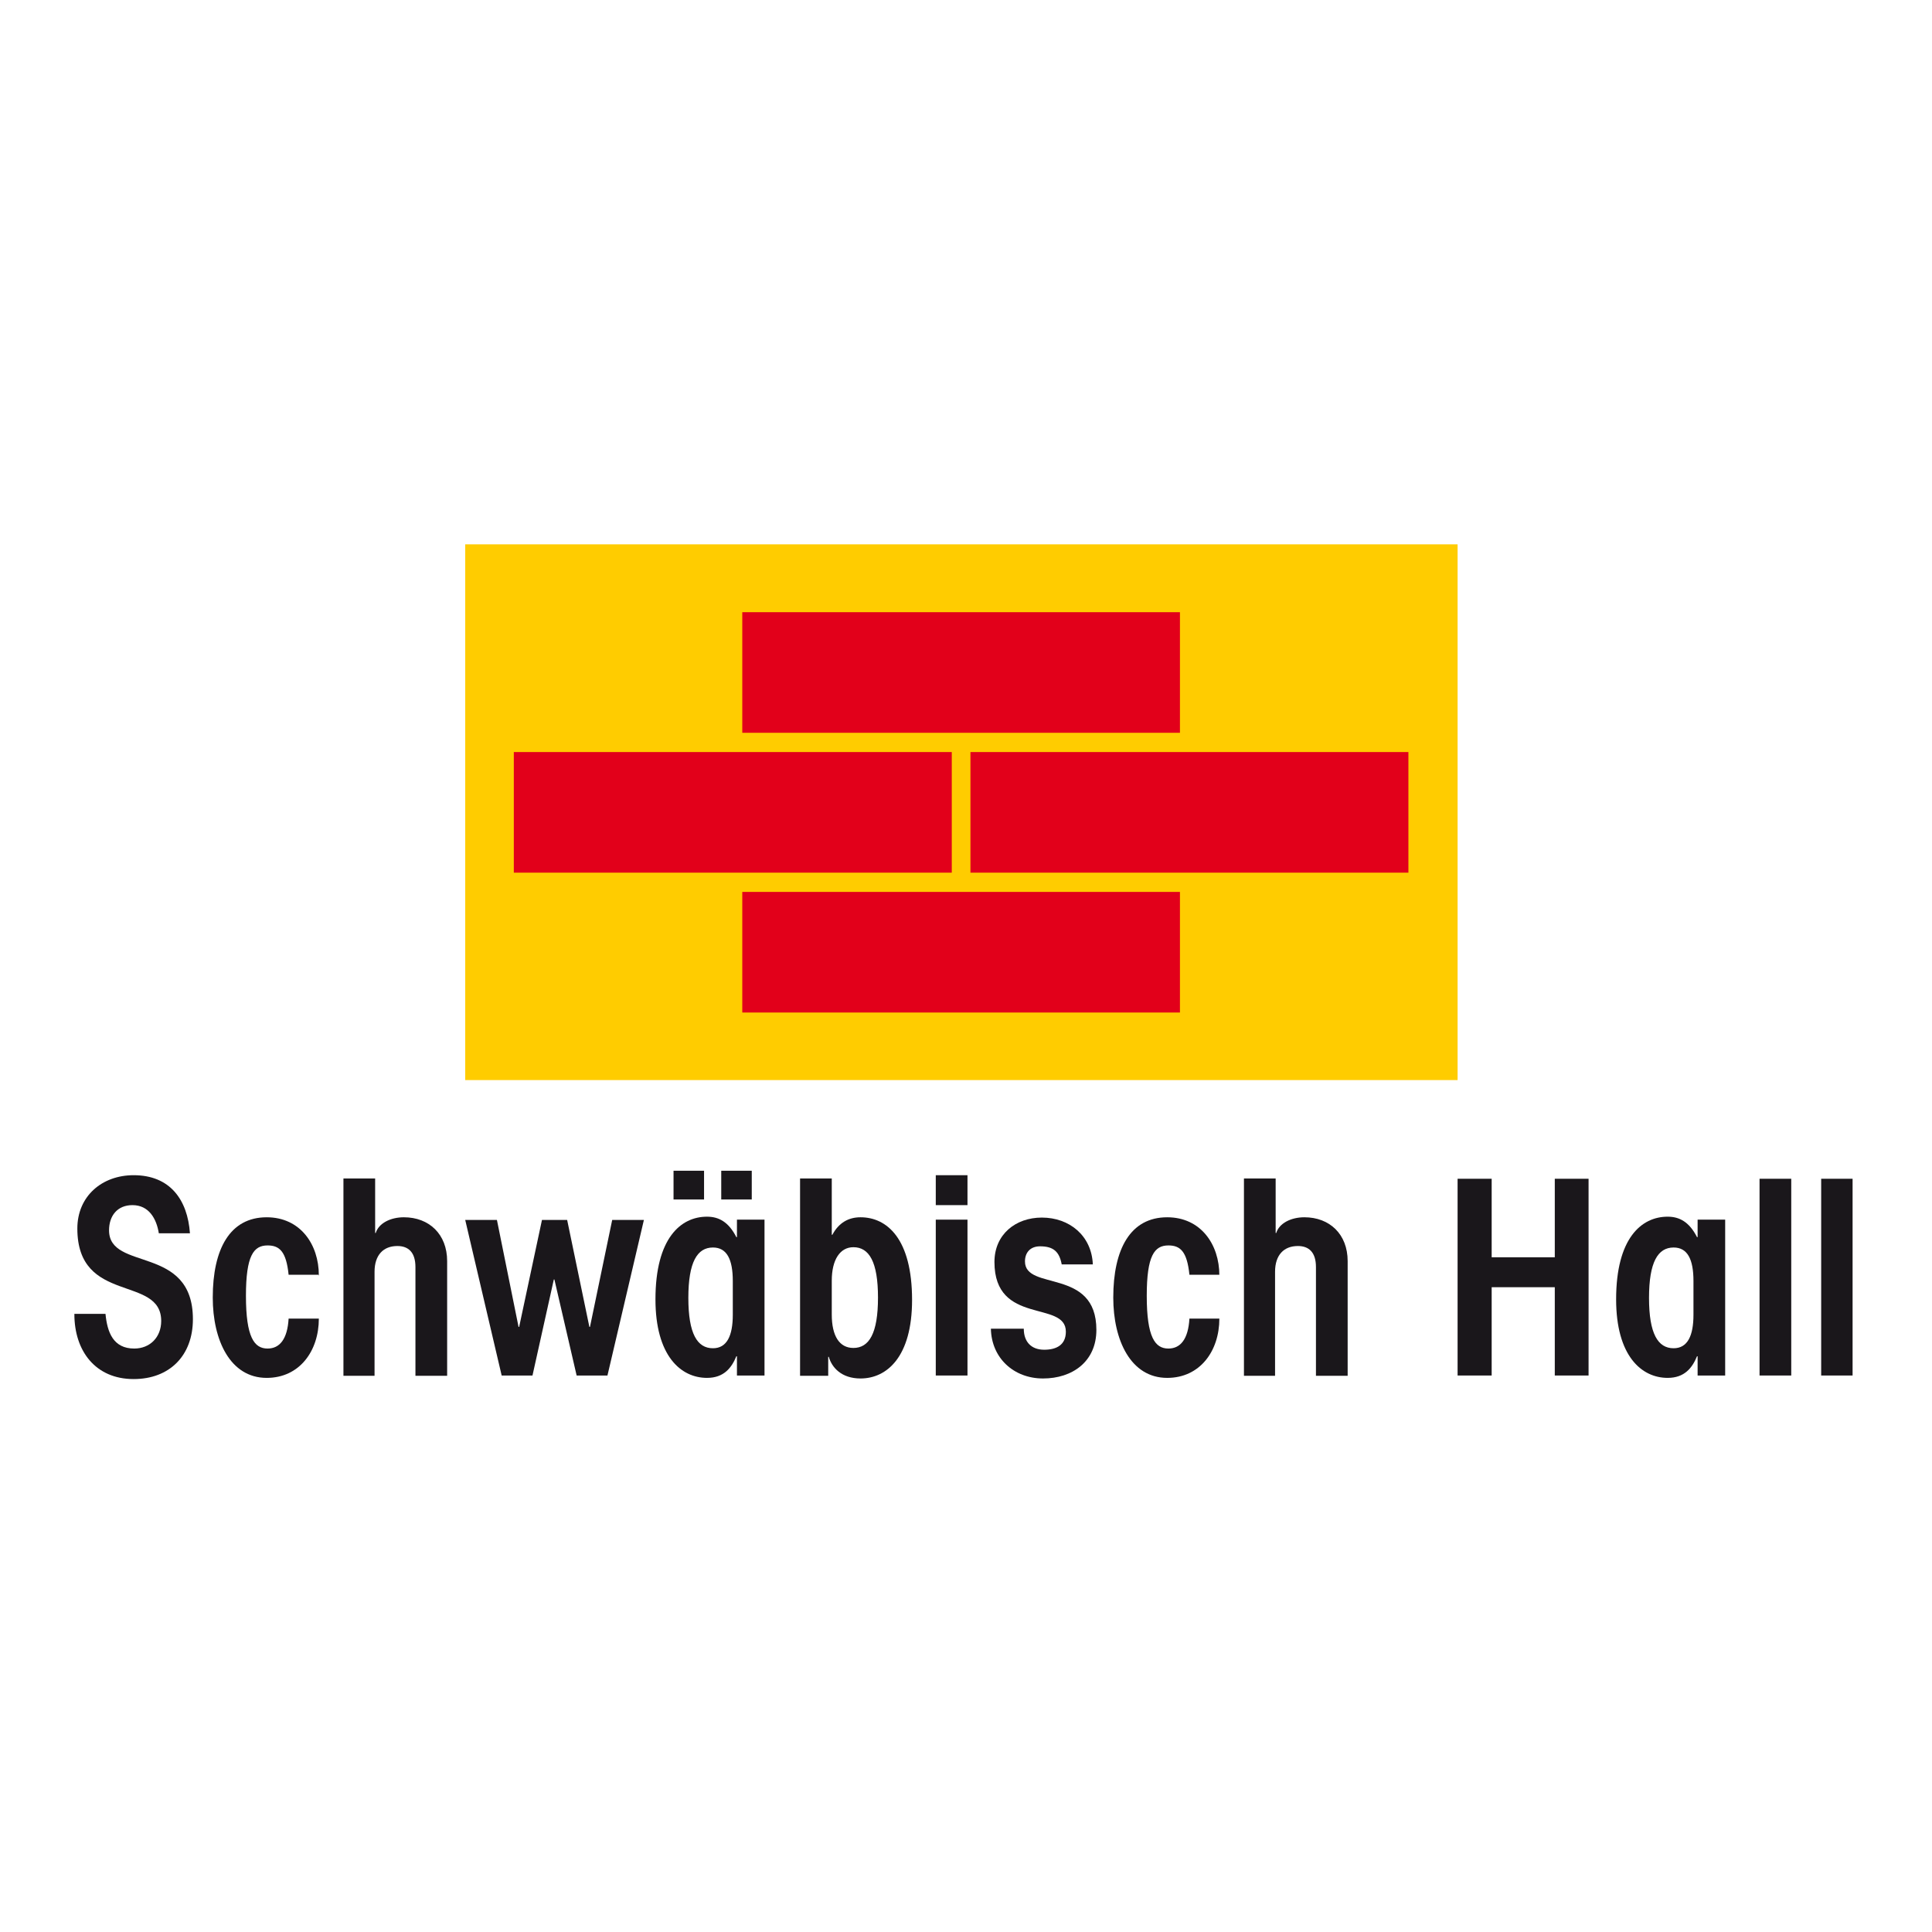
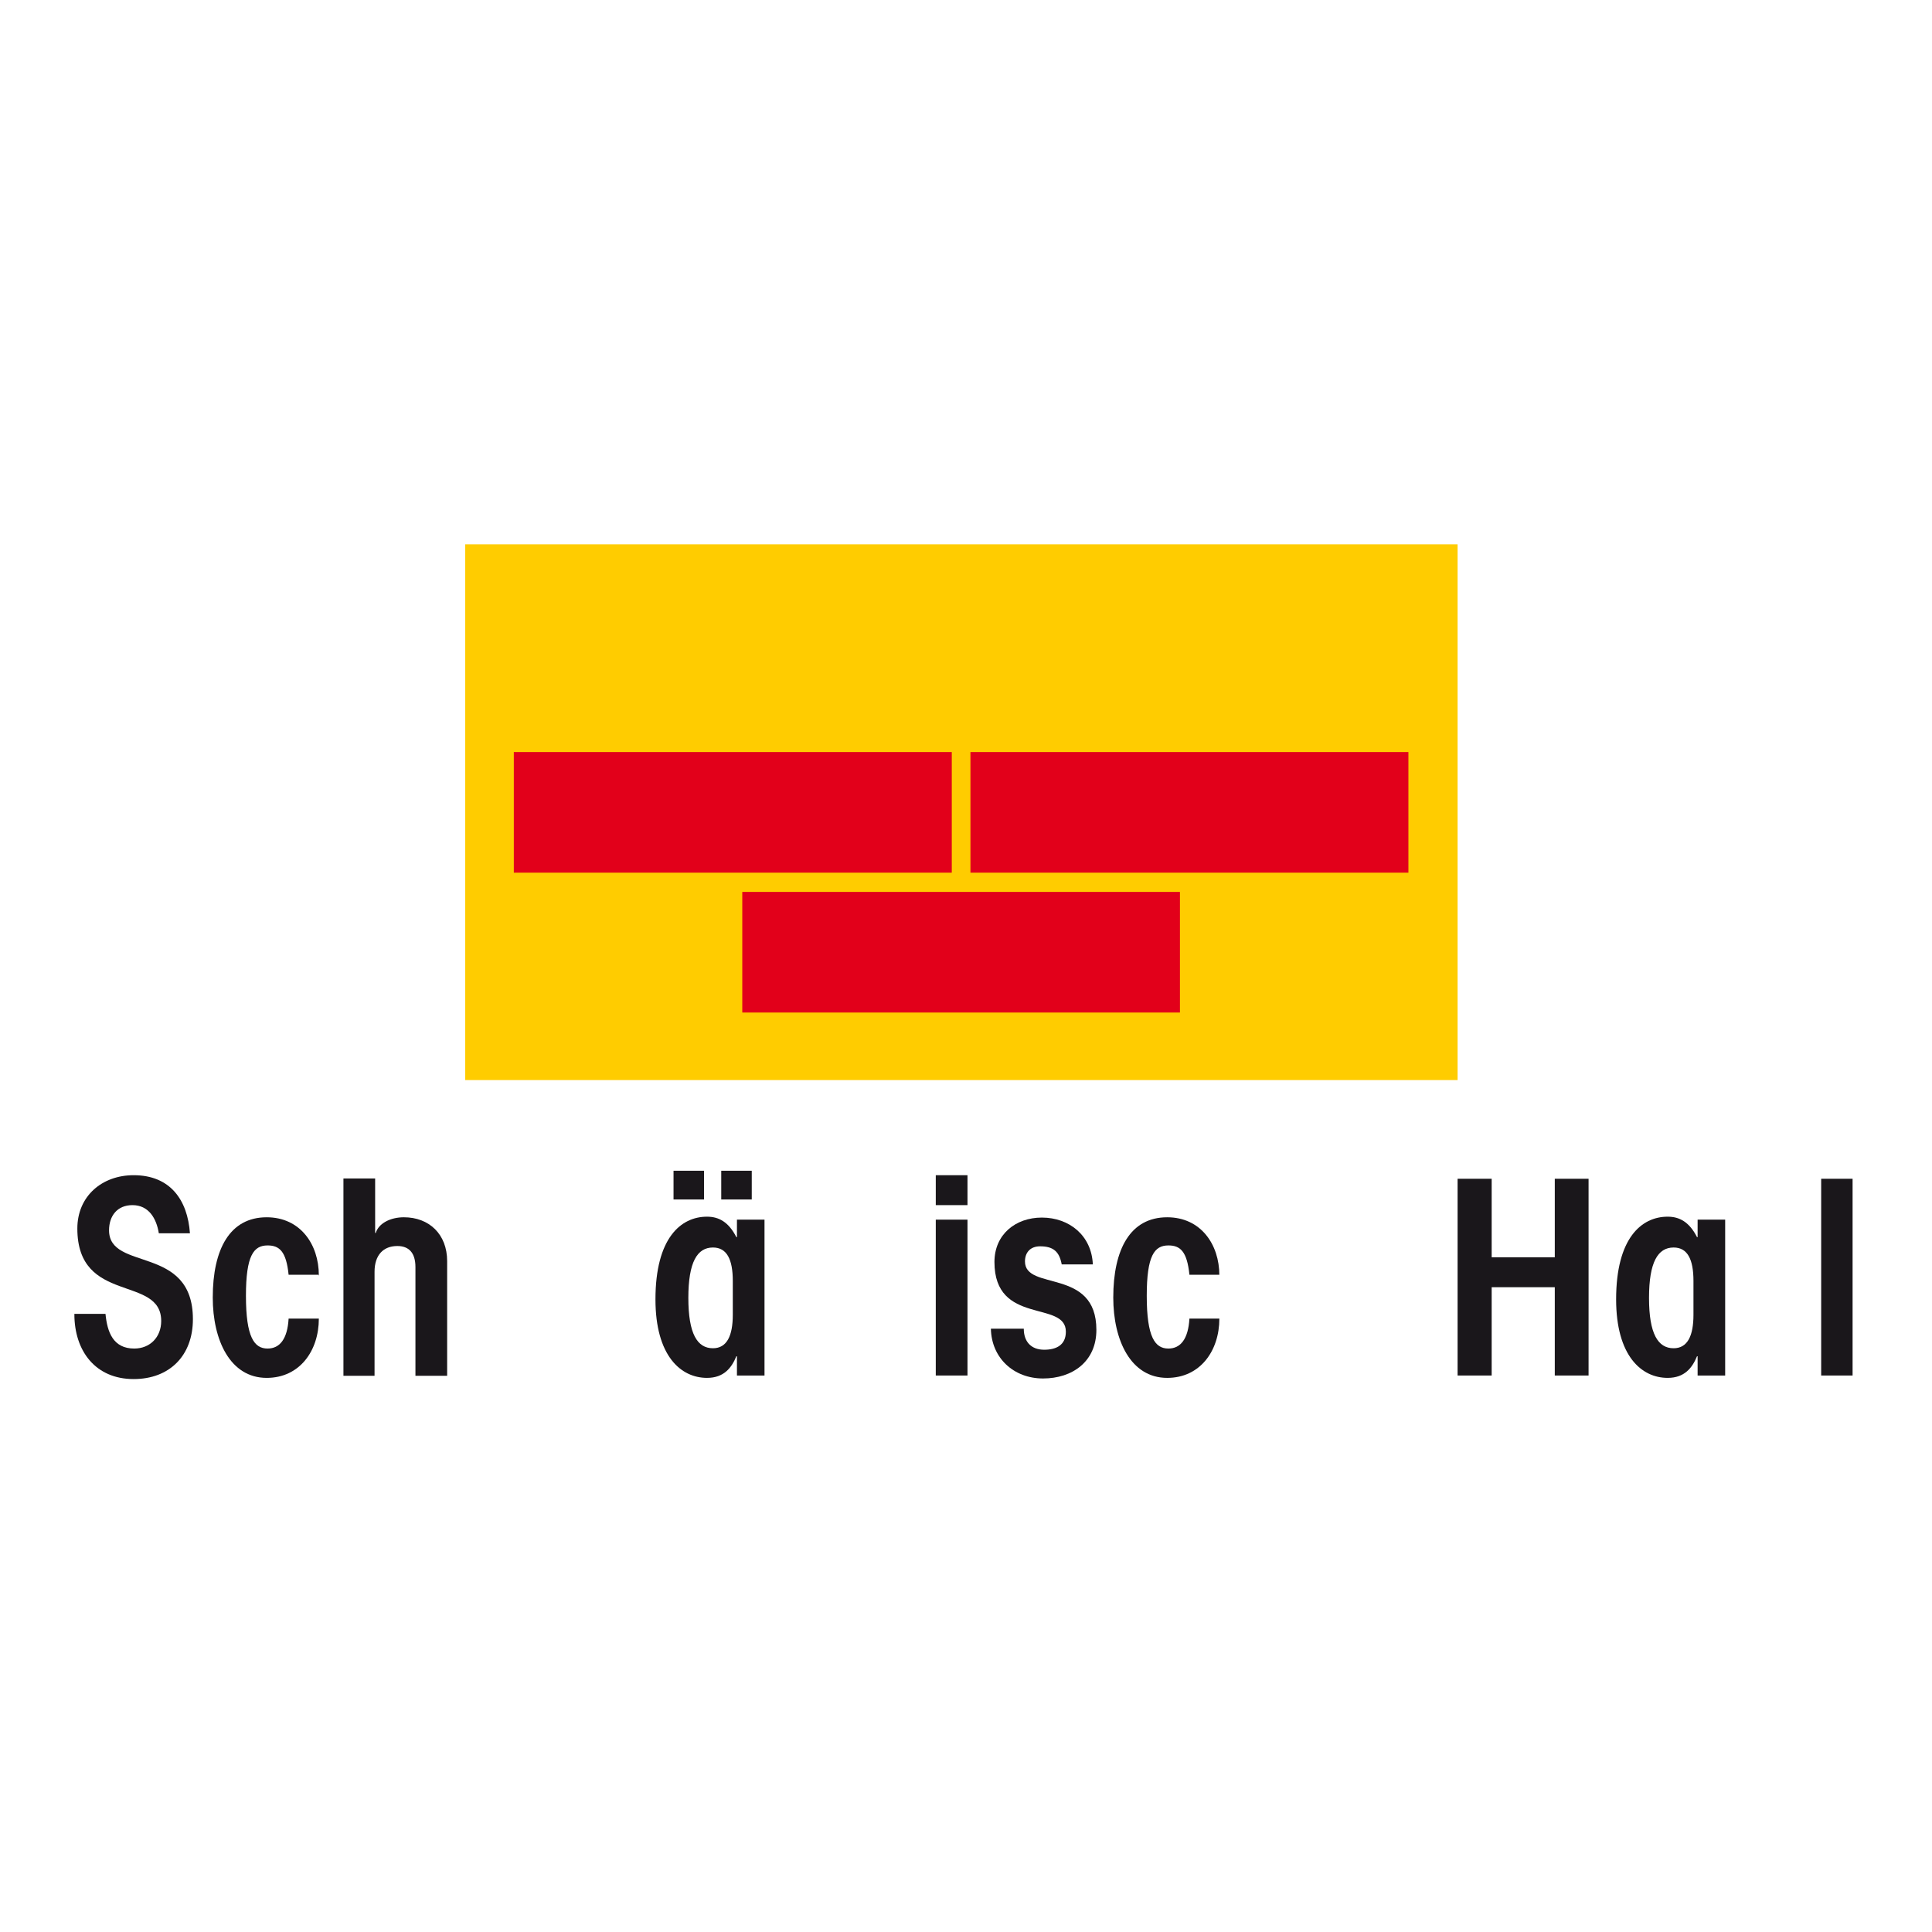
<svg xmlns="http://www.w3.org/2000/svg" version="1.1" id="layer" x="0px" y="0px" viewBox="0 0 652 652" style="enable-background:new 0 0 652 652;" xml:space="preserve">
  <style type="text/css">
	.st0{fill:#1A171B;}
	.st1{fill:#FFCC00;}
	.st2{fill:#E2001A;}
</style>
  <path class="st0" d="M25.1,443.5c0,12.4,7.1,21.9,20,21.9c12.1,0,20-7.9,20-20.2c0-25.3-28.3-16-28.3-30c0-4.9,2.8-8.5,7.9-8.5  c5.5,0,8.1,4.5,8.9,9.5h10.5c-0.8-11.3-6.7-19.6-19-19.6c-10.7,0-19,7.1-19,18c0,25.7,28.3,15.6,28.3,31.2c0,5.5-3.8,9.3-9.1,9.3  c-7.1,0-9.1-5.5-9.7-11.7H25.1V443.5z" />
  <path class="st0" d="M107.6,430.4c0-10.5-6.3-19.6-17.6-19.6c-12.4,0-18.2,10.7-18.2,27.1c0,14.4,5.9,27.1,18.2,27.1  c11.1,0,17.6-9.1,17.6-20H97.4c-0.4,6.9-3,10.1-7.1,10.1c-4.5,0-7.3-3.8-7.3-17.8c0-13.6,2.6-17,7.3-17c4,0,6.3,2,7.1,9.9h10.1  V430.4z" />
  <path class="st0" d="M126.4,464.2v-35c0-5.7,3-8.7,7.7-8.7c3.8,0,6.1,2.2,6.1,7.1v36.7h10.7v-38.7c0-9.1-6.1-14.8-14.6-14.8  c-4.5,0-8.5,2-9.5,5.3h-0.2v-18.4h-10.7v66.6H126.4L126.4,464.2z" />
-   <polygon class="st0" points="182.9,411.7 175.2,447.8 175,447.8 167.7,411.7 157,411.7 169.3,464.2 179.7,464.2 186.9,431.8   187.1,431.8 194.6,464.2 205,464.2 217.3,411.7 206.6,411.7 199.1,447.8 198.9,447.8 191.4,411.7 " />
  <path class="st0" d="M326.5,464.2v-52.6h-10.7v52.6H326.5L326.5,464.2z M326.5,406.7v-10.1h-10.7v10.1H326.5L326.5,406.7z" />
  <path class="st0" d="M334.4,448.4c0.2,9.9,7.7,16.8,17.6,16.8s18-5.7,18-16.4c0-21.1-24.1-13-24.1-23.1c0-3,1.8-5.1,5.1-5.1  c4.5,0,6.5,1.8,7.3,6.1h10.5c-0.4-9.7-7.9-15.8-17.2-15.8c-8.9,0-16,5.7-16,15c0,21.5,24.1,12.8,24.1,23.5c0,4.5-3.2,6.1-7.3,6.1  c-4.5,0-6.9-2.8-6.9-7.1H334.4L334.4,448.4z" />
  <path class="st0" d="M411.5,430.4c0-10.5-6.3-19.6-17.6-19.6c-12.4,0-18.2,10.7-18.2,27.1c0,14.4,5.9,27.1,18.2,27.1  c11.1,0,17.6-9.1,17.6-20h-10.1c-0.4,6.9-3,10.1-7.1,10.1c-4.5,0-7.3-3.8-7.3-17.8c0-13.6,2.6-17,7.3-17c4,0,6.3,2,7.1,9.9h10.1  V430.4z" />
-   <path class="st0" d="M430.3,464.2v-35c0-5.7,3-8.7,7.7-8.7c3.8,0,6.1,2.2,6.1,7.1v36.7h10.7v-38.7c0-9.1-6.1-14.8-14.6-14.8  c-4.5,0-8.5,2-9.5,5.3h-0.2v-18.4h-10.7v66.6H430.3L430.3,464.2z" />
  <polygon class="st0" points="491.9,464.2 503.4,464.2 503.4,434.4 524.7,434.4 524.7,464.2 536.1,464.2 536.1,397.8 524.7,397.8   524.7,424.3 503.4,424.3 503.4,397.8 491.9,397.8 " />
-   <polygon class="st0" points="604.5,464.2 604.5,397.8 593.8,397.8 593.8,464.2 " />
  <polygon class="st0" points="625.2,464.2 625.2,397.8 614.6,397.8 614.6,464.2 " />
  <path class="st0" d="M258,464.2v-52.6h-9.3v5.9h-0.2c-2.6-5.1-5.9-6.9-9.9-6.9c-8.9,0-17.4,7.3-17.4,27.9c0,19,8.5,26.5,17.4,26.5  c5.7,0,8.3-3.4,9.9-7.3h0.2v6.5H258L258,464.2z M243.4,395.1v9.7h10.3v-9.7H243.4L243.4,395.1z M237.6,404.8v-9.7h-10.3v9.7H237.6  L237.6,404.8z M247.3,443.7c0,7.1-2,11.3-6.7,11.3c-5.3,0-8.3-4.9-8.3-17s3-17,8.3-17c4.7,0,6.7,4,6.7,11.3V443.7L247.3,443.7z" />
-   <path class="st0" d="M279.5,464.2v-6.3h0.2c1,3.6,4.3,7.3,10.7,7.3c8.9,0,17.4-7.3,17.4-26.5c0-20.7-8.5-27.9-17.4-27.9  c-4,0-7.3,1.8-9.5,5.9h-0.2v-19H270v66.6H279.5L279.5,464.2z M280.7,432.2c0-7.1,2.8-11.3,7.3-11.3c5.3,0,8.3,4.9,8.3,17  c0,12.1-3,17-8.3,17c-4.7,0-7.3-4-7.3-11.3V432.2L280.7,432.2z" />
  <path class="st0" d="M582.2,464.2v-52.6h-9.3v5.9h-0.2c-2.6-5.1-5.9-6.9-9.9-6.9c-8.9,0-17.4,7.3-17.4,27.9c0,19,8.5,26.5,17.4,26.5  c5.7,0,8.3-3.4,9.9-7.3h0.2v6.5H582.2L582.2,464.2z M571.5,443.7c0,7.1-2,11.3-6.7,11.3c-5.3,0-8.3-4.9-8.3-17s3-17,8.3-17  c4.7,0,6.7,4,6.7,11.3V443.7L571.5,443.7z" />
  <g>
    <g>
      <polygon class="st1" points="157,183.7 157,364.5 491.9,364.5 491.9,183.7   " />
      <polygon class="st2" points="250.5,301 398.2,301 398.2,341.7 250.5,341.7   " />
      <polygon class="st2" points="173.4,253.8 321.2,253.8 321.2,294.5 173.4,294.5   " />
-       <polygon class="st2" points="250.5,206.6 398.2,206.6 398.2,247.3 250.5,247.3   " />
      <polygon class="st2" points="327.5,253.8 475.3,253.8 475.3,294.5 327.5,294.5   " />
    </g>
  </g>
</svg>